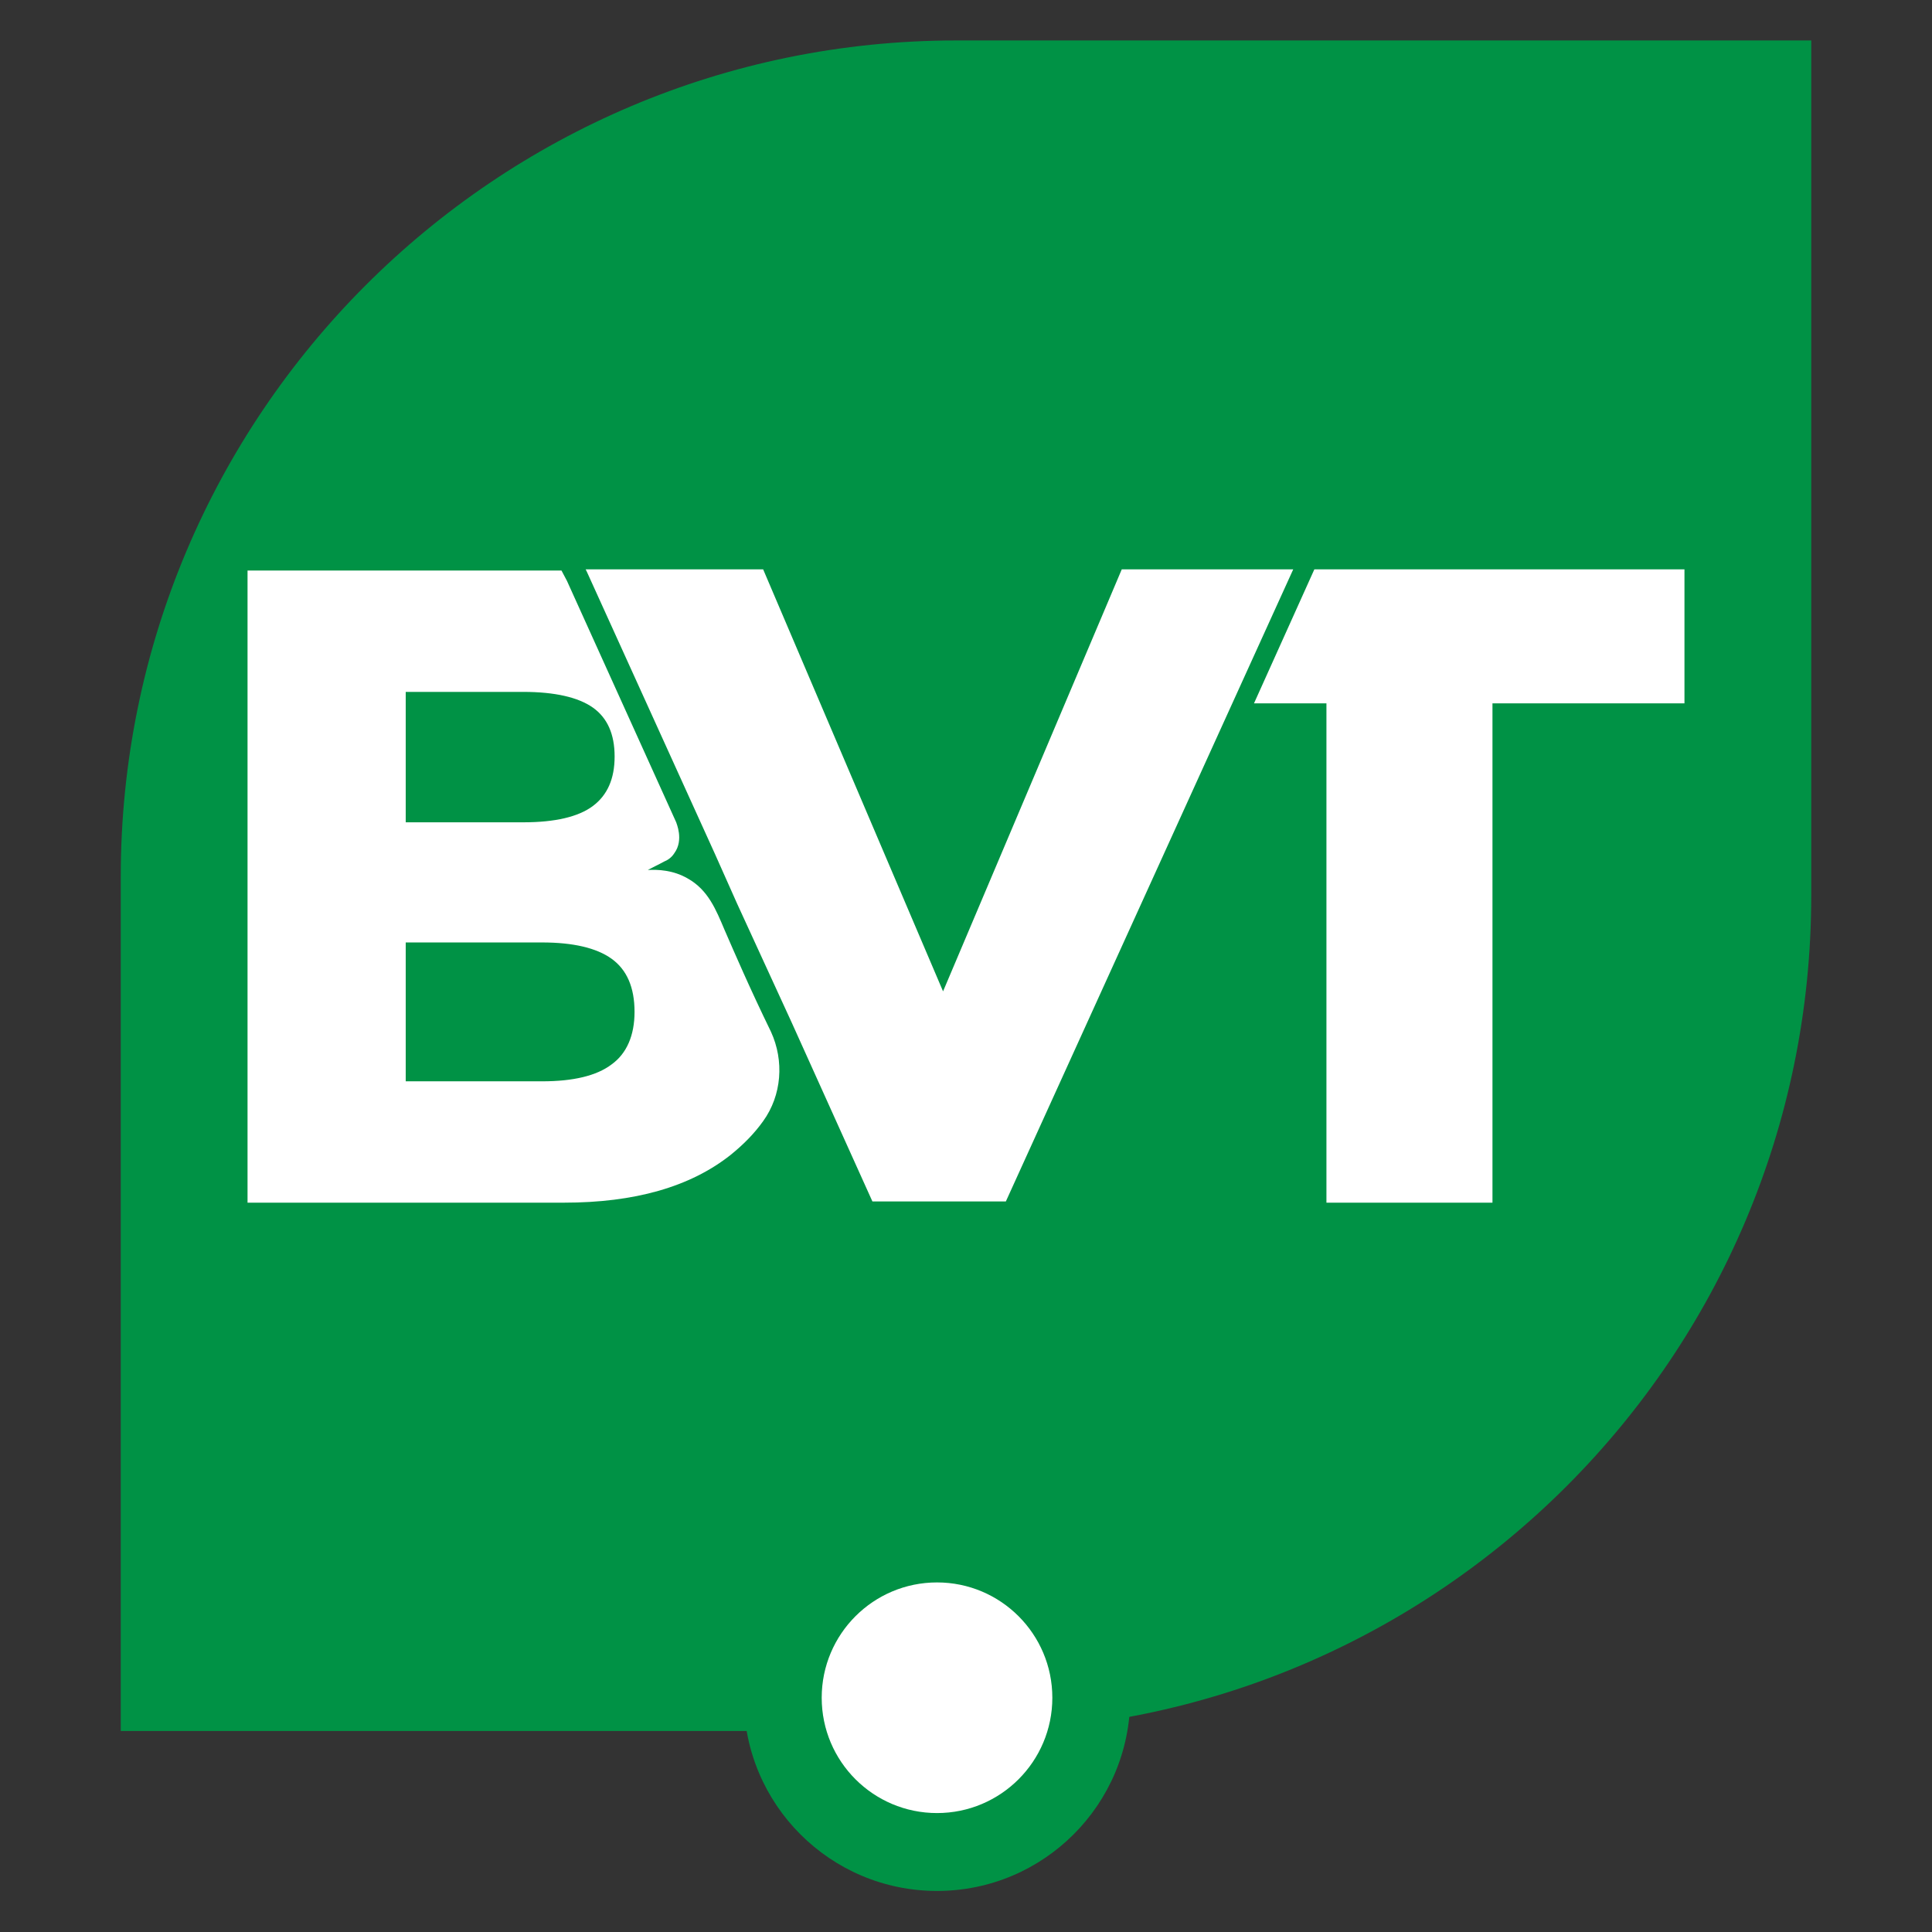
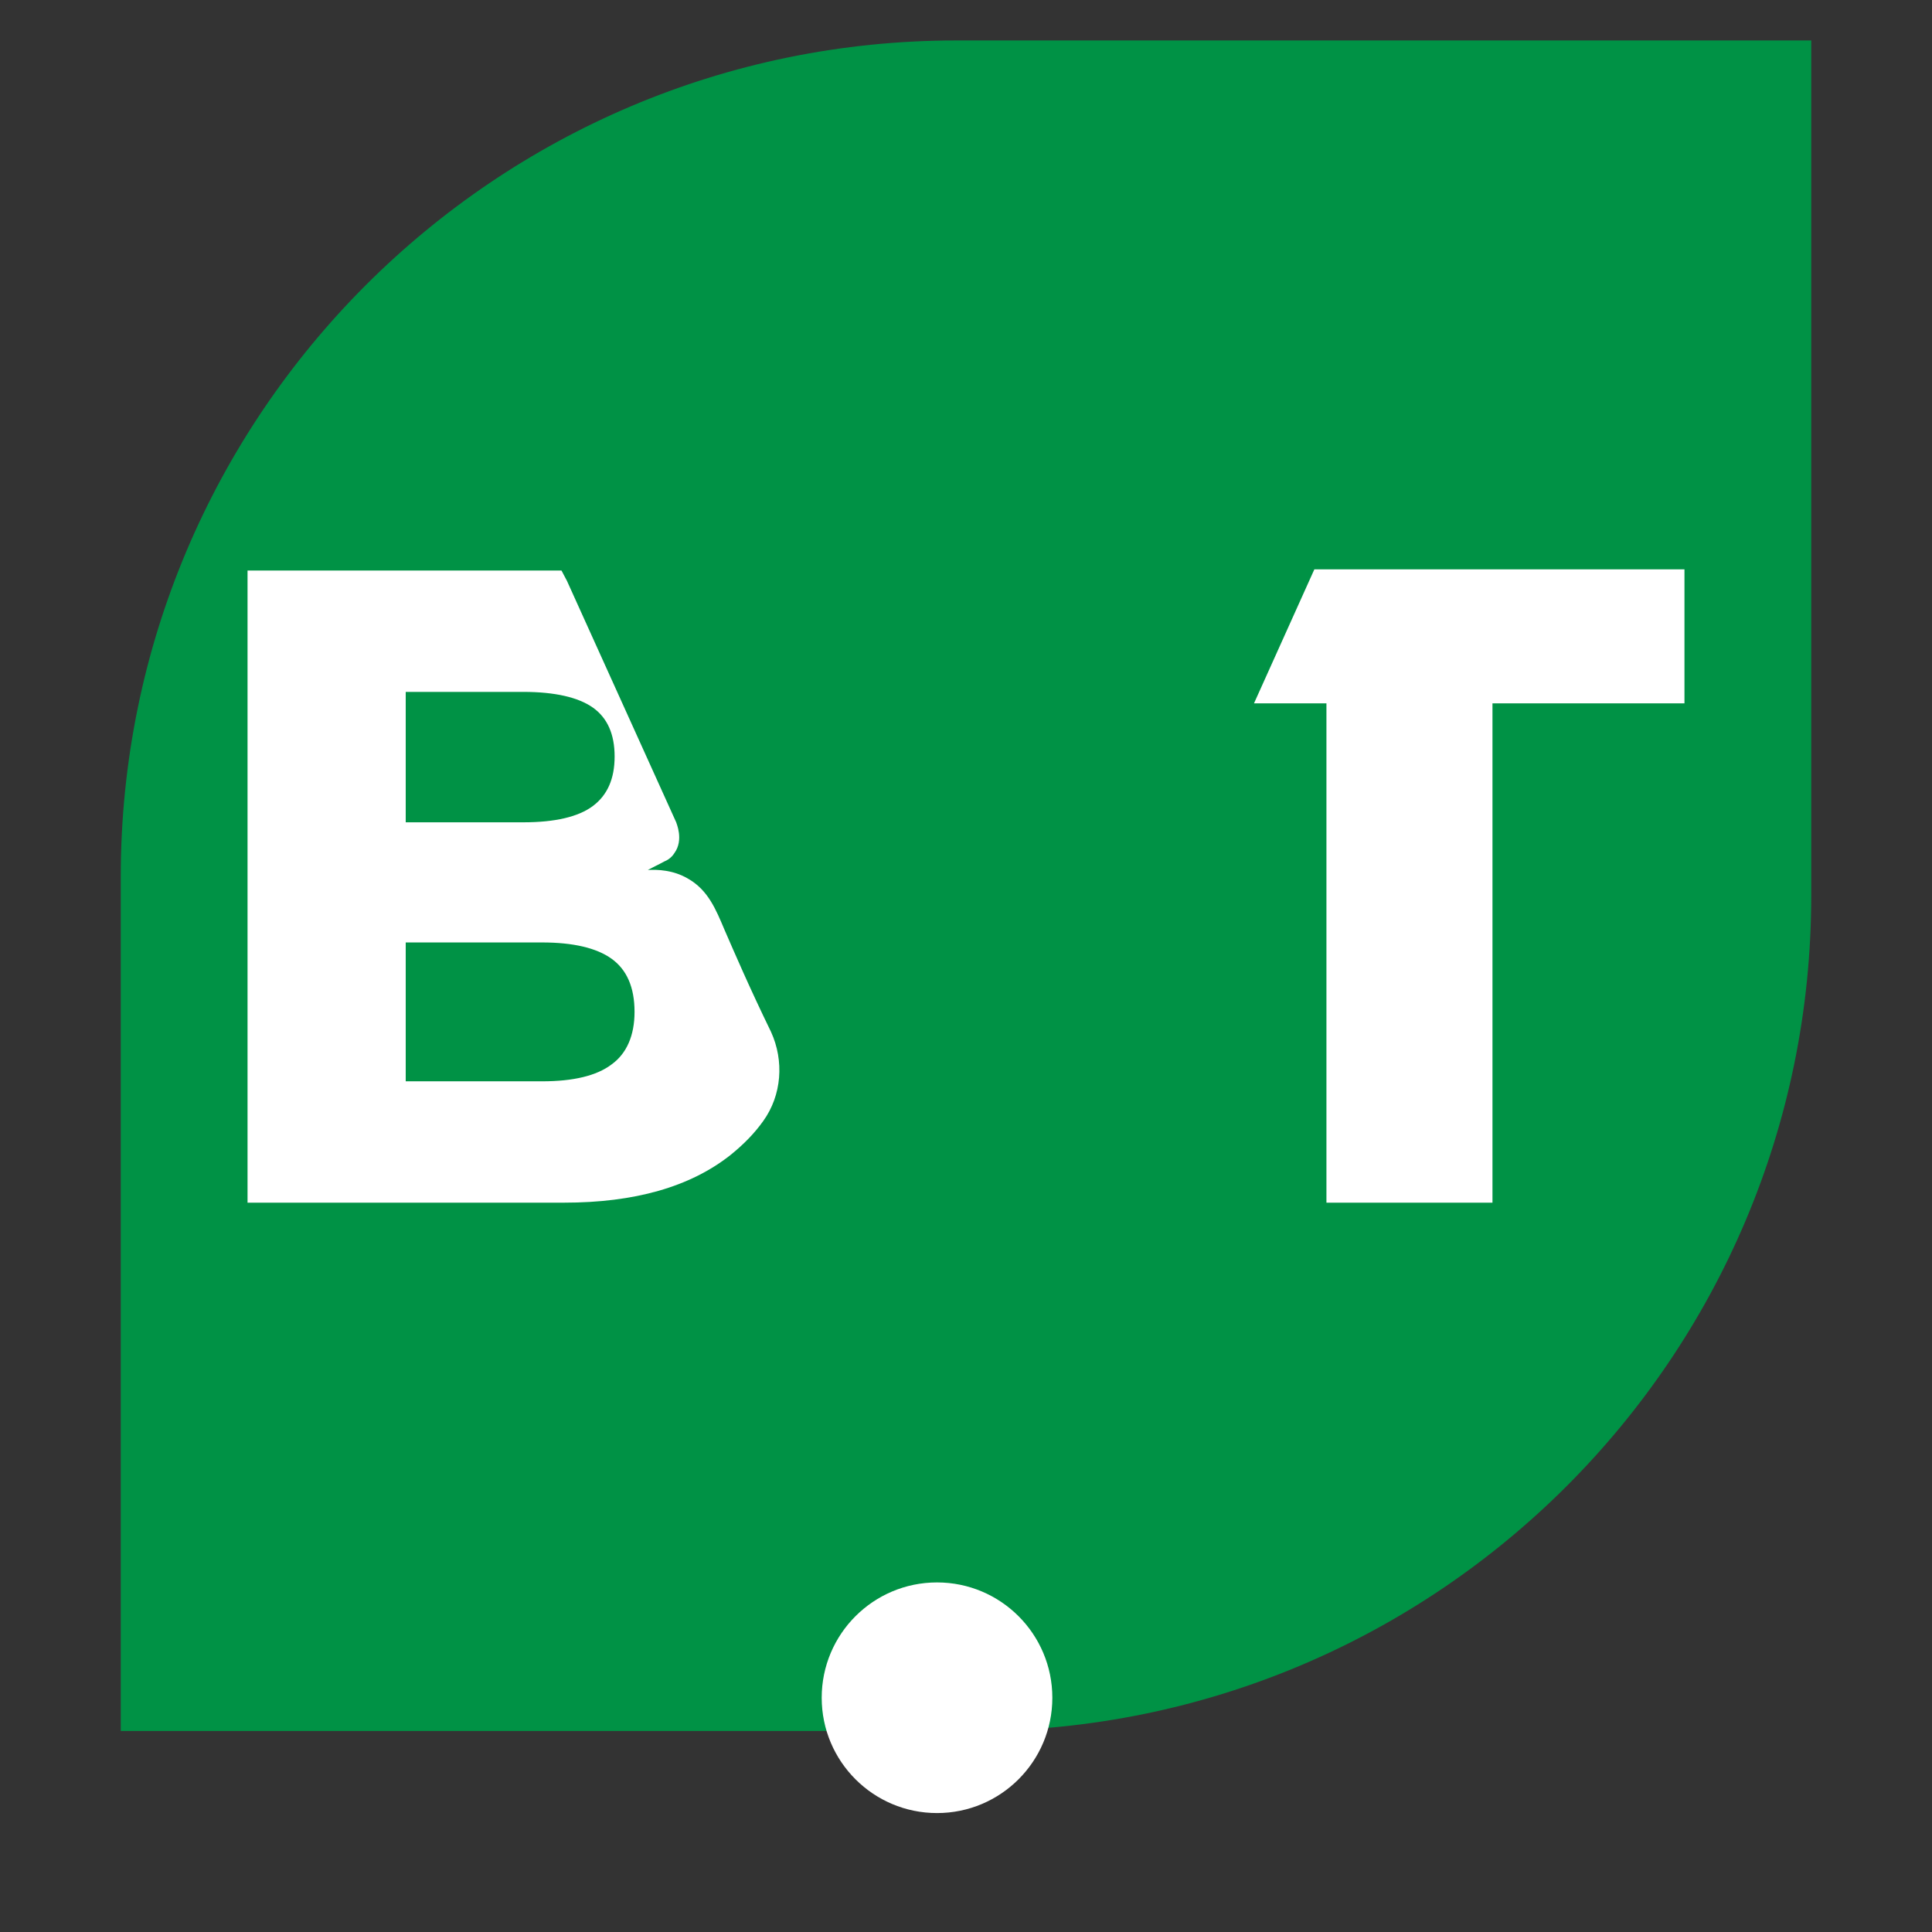
<svg xmlns="http://www.w3.org/2000/svg" version="1.1" id="Слой_1" x="0px" y="0px" viewBox="0 0 32 32" style="enable-background:new 0 0 32 32;" xml:space="preserve">
  <rect x="0" y="0" width="32" height="32" fill="#333333" stroke="none" />
  <style type="text/css"> .st0{fill:#009245;} .st1{fill:#FFFFFF;} </style>
  <g>
    <path class="st0" d="M16.16,28.67H2V14.52C2,6.87,8.2,0.67,15.84,0.67H30v14.16C30,22.48,23.8,28.67,16.16,28.67z" />
    <path class="st1" d="M19.69,10.66" />
    <g>
-       <circle class="st0" cx="15.52" cy="28.12" r="3.2" />
      <circle class="st1" cx="15.52" cy="28.12" r="1.91" />
    </g>
    <g>
      <path class="st1" d="M10.73,14.41c0.09-0.05,0.18-0.09,0.27-0.14c0.05-0.02,0.12-0.06,0.17-0.14c0.16-0.22,0.03-0.5,0.03-0.51 l-1.81-4L9.3,9.45c-0.04,0-0.09,0-0.13,0H4.1v10.47h5.24c1.17,0,2.09-0.26,2.76-0.79c0.21-0.17,0.39-0.35,0.54-0.56 c0.31-0.43,0.35-1,0.13-1.48l0,0c-0.36-0.74-0.6-1.3-0.77-1.69c-0.14-0.33-0.27-0.66-0.61-0.85 C11.15,14.41,10.89,14.4,10.73,14.41z M6.72,11.46h1.95c0.52,0,0.91,0.09,1.15,0.26c0.24,0.17,0.36,0.44,0.36,0.81 c0,0.37-0.12,0.64-0.36,0.82c-0.24,0.18-0.63,0.27-1.15,0.27H6.72V11.46z M10.13,17.63c-0.25,0.19-0.64,0.28-1.15,0.28H6.72v-2.3 h2.26c0.51,0,0.9,0.09,1.15,0.27c0.25,0.18,0.38,0.47,0.38,0.88C10.51,17.15,10.38,17.45,10.13,17.63z" />
-       <polygon class="st1" points="21.42,9.43 16.66,19.9 14.45,19.9 13.11,16.93 12.21,14.97 11.84,14.14 9.72,9.47 9.7,9.43 12.64,9.43 15.62,16.42 18.58,9.43 " />
      <polygon class="st1" points="27.9,9.43 27.9,11.65 24.72,11.65 24.72,19.92 21.97,19.92 21.97,11.65 20.77,11.65 21.77,9.43 " />
    </g>
  </g>
</svg>